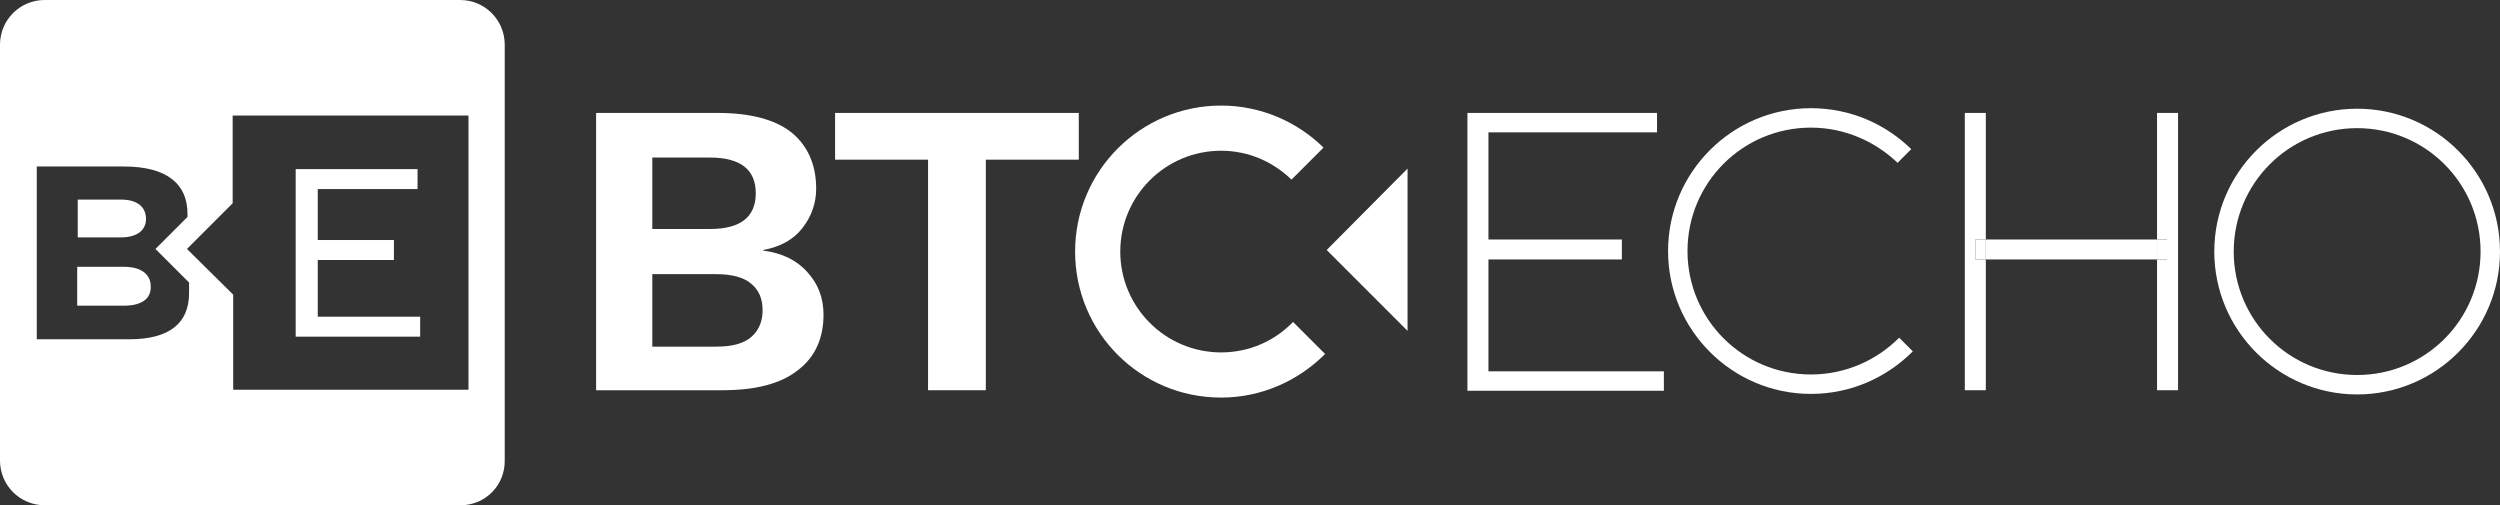
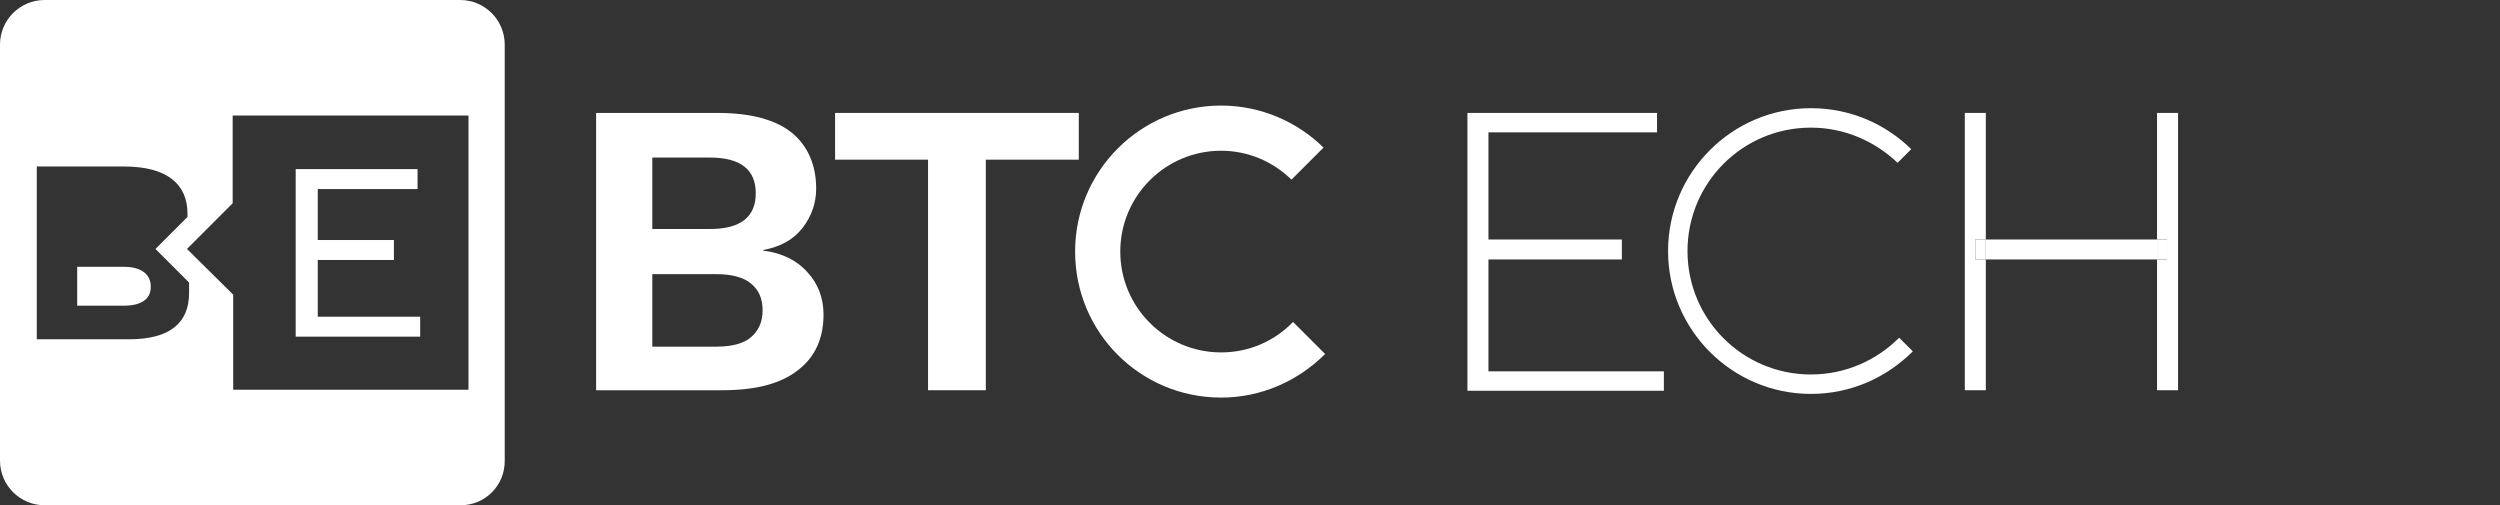
<svg xmlns="http://www.w3.org/2000/svg" id="a" viewBox="0 0 476 96.2">
  <rect x="0" y="0" width="476" height="96.2" fill="#333333" stroke="none" />
  <defs>
    <style>.b{fill:#fff;}</style>
  </defs>
-   <path class="b" d="M448.8,20.7c-15,0-27.2,12.2-27.2,27.2s12.2,27.2,27.2,27.2,27.2-12.2,27.2-27.2-12.2-27.2-27.2-27.2Zm0,50.7c-13,0-23.5-10.5-23.5-23.5s10.5-23.5,23.5-23.5,23.5,10.5,23.5,23.5-10.5,23.5-23.5,23.5Z" />
  <path class="b" d="M145.3,47.7v-.1c3.3-.6,5.8-2,7.5-4.2,1.7-2.2,2.6-4.7,2.6-7.5,0-4.5-1.6-8.1-4.6-10.6-3.1-2.5-7.8-3.8-14.2-3.8h-23.1v52.8h24c6.3,0,11.1-1.2,14.4-3.8,3.3-2.5,4.9-6.1,4.9-10.6,0-3.1-1-5.8-3-8-2-2.3-4.8-3.7-8.5-4.2Zm-21.1-17.7h11c5.8,0,8.7,2.3,8.7,6.8s-2.9,6.8-8.7,6.8h-11v-13.6Zm18.8,34.2c-1.4,1.2-3.6,1.8-6.6,1.8h-12.2v-13.8h12.2c2.9,0,5.2,.6,6.6,1.8,1.5,1.2,2.2,2.9,2.2,5.1s-.8,3.9-2.2,5.1Z" />
  <polygon class="b" points="205.4 21.5 159 21.5 159 30.4 176.7 30.4 176.7 74.3 187.7 74.3 187.7 30.4 205.4 30.4 205.4 21.5" />
  <polygon class="b" points="283.4 49.4 308.8 49.4 308.8 45.6 283.4 45.6 283.4 25.2 315.5 25.2 315.5 21.5 279.4 21.5 279.4 74.3 279.4 74.4 316.8 74.4 316.8 70.7 283.4 70.7 283.4 49.4" />
  <polygon class="b" points="410.7 45.6 412.6 45.6 412.6 49.4 410.7 49.4 410.7 74.3 414.7 74.3 414.7 21.5 410.7 21.5 410.7 45.6" />
  <rect class="b" x="410.7" y="45.6" width="1.9" height="3.8" />
  <rect class="b" x="378.1" y="45.6" width="32.6" height="3.8" />
  <polygon class="b" points="376.1 45.6 378.1 45.6 378.1 21.5 374.1 21.5 374.1 74.3 378.1 74.3 378.1 49.4 376.1 49.4 376.1 45.6" />
  <rect class="b" x="376.1" y="45.6" width="2" height="3.8" />
-   <polygon class="b" points="268 63 268 32.1 252.6 47.6 268 63" />
  <path class="b" d="M232.5,67.1c-10.6,0-19.2-8.6-19.2-19.2s8.6-19.2,19.2-19.2c5.2,0,9.9,2.1,13.4,5.5l6.1-6.1c-5-4.9-11.9-8-19.5-8-15.3,0-27.8,12.4-27.8,27.8s12.4,27.8,27.8,27.8c7.7,0,14.7-3.2,19.8-8.3l-6.1-6.1c-3.5,3.6-8.3,5.8-13.7,5.8Z" />
-   <path class="b" d="M344.8,71.3c-13,0-23.5-10.5-23.5-23.5s10.5-23.5,23.5-23.5c6.4,0,12.2,2.6,16.5,6.7l2.6-2.6c-4.9-4.8-11.6-7.8-19.1-7.8-15,0-27.2,12.2-27.2,27.2s12.2,27.2,27.2,27.2c7.6,0,14.4-3.1,19.4-8.1l-2.6-2.6c-4.3,4.3-10.2,7-16.8,7Z" />
-   <path class="b" d="M27.8,41.7c0-2.1-1.4-3.7-4.8-3.7H14.8v7.2h8.2c3.4,0,4.8-1.6,4.8-3.5Z" />
+   <path class="b" d="M344.8,71.3c-13,0-23.5-10.5-23.5-23.5s10.5-23.5,23.5-23.5c6.4,0,12.2,2.6,16.5,6.7l2.6-2.6c-4.9-4.8-11.6-7.8-19.1-7.8-15,0-27.2,12.2-27.2,27.2s12.2,27.2,27.2,27.2c7.6,0,14.4-3.1,19.4-8.1l-2.6-2.6c-4.3,4.3-10.2,7-16.8,7" />
  <path class="b" d="M23.6,50.8H14.7v7.4h8.9c3.6,0,5.2-1.5,5.1-3.7,0-2.1-1.6-3.7-5.1-3.7Z" />
  <path class="b" d="M87.6,0H8.5C3.8,0,0,3.8,0,8.5V87.7c0,4.7,3.8,8.5,8.5,8.5H87.7c4.7,0,8.5-3.8,8.4-8.6V8.5c0-4.7-3.8-8.5-8.5-8.5ZM36,55.8c0,5.7-3.7,8.8-11.4,8.8H7V31.7H23.6c8.4,0,12.1,3.5,12.1,9v.6l-6.1,6.1,6.4,6.4v2Zm53.2,18.4H44.4v-18.1l-8.8-8.7,8.7-8.7V22h44.9v52.2Z" />
  <polygon class="b" points="80 60.3 60.5 60.3 60.5 49.5 75 49.5 75 45.7 60.5 45.7 60.5 36 79.5 36 79.5 32.2 56.3 32.2 56.3 64.1 80 64.1 80 60.3" />
</svg>